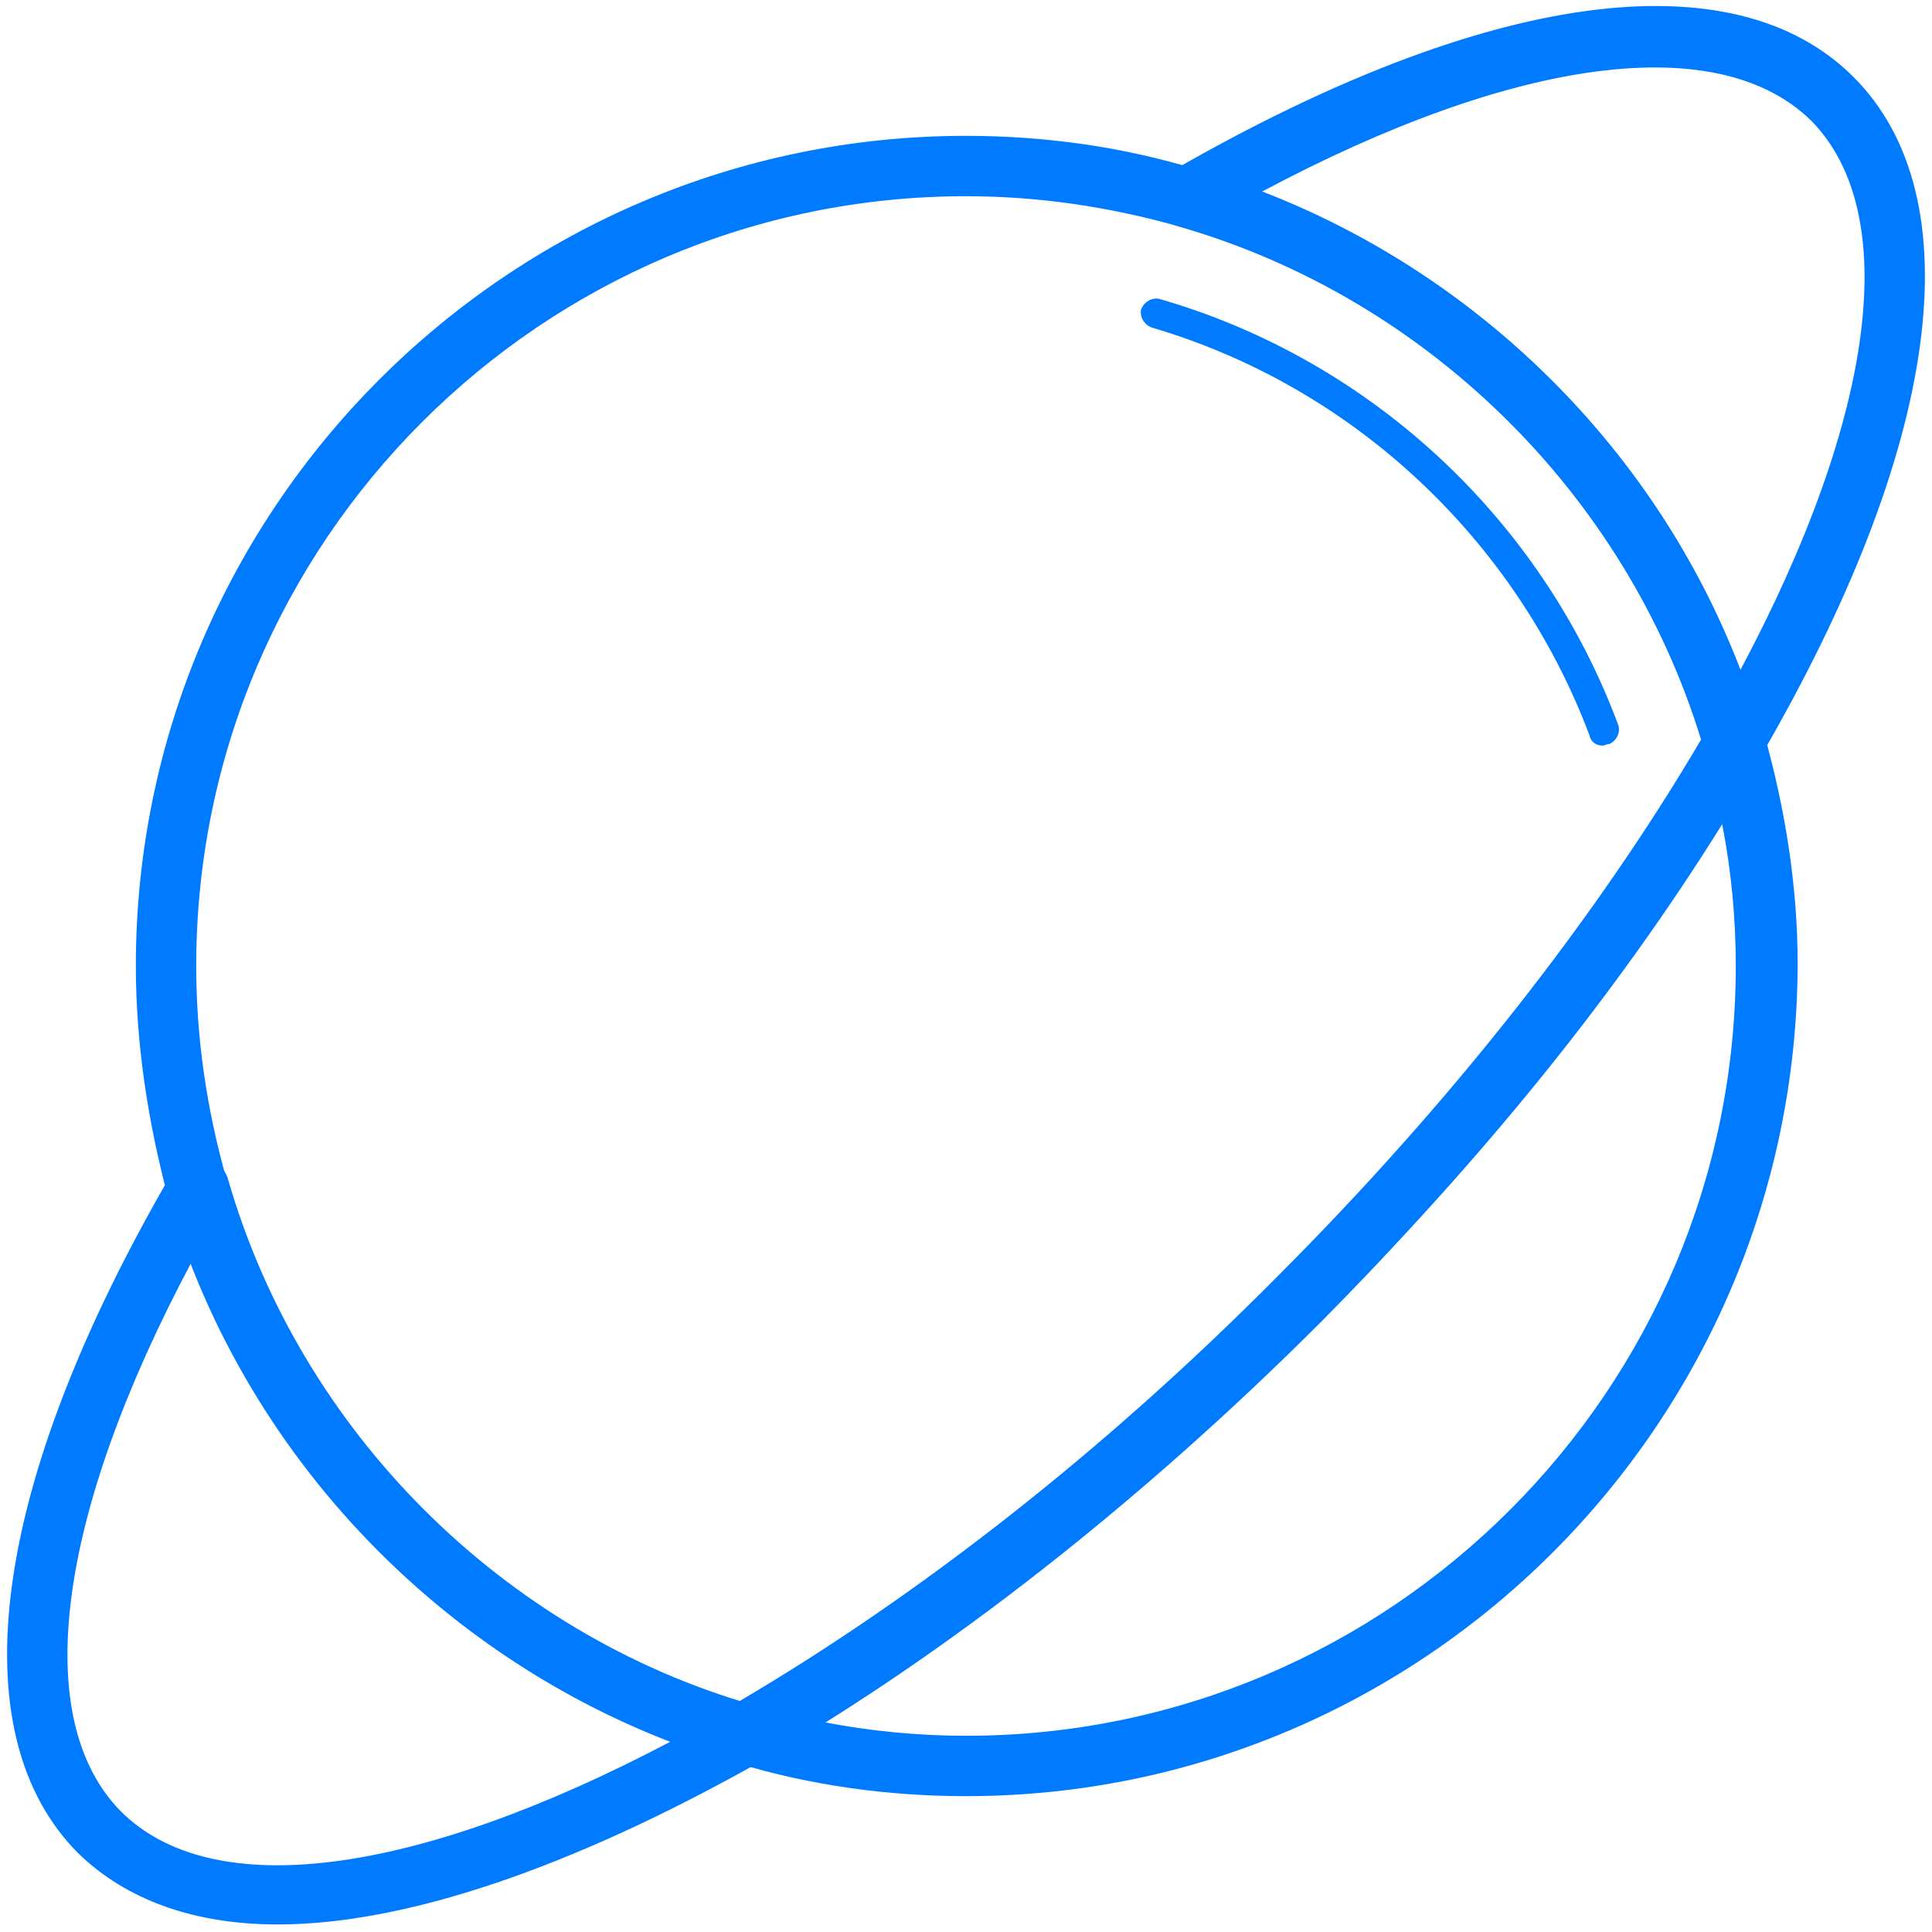
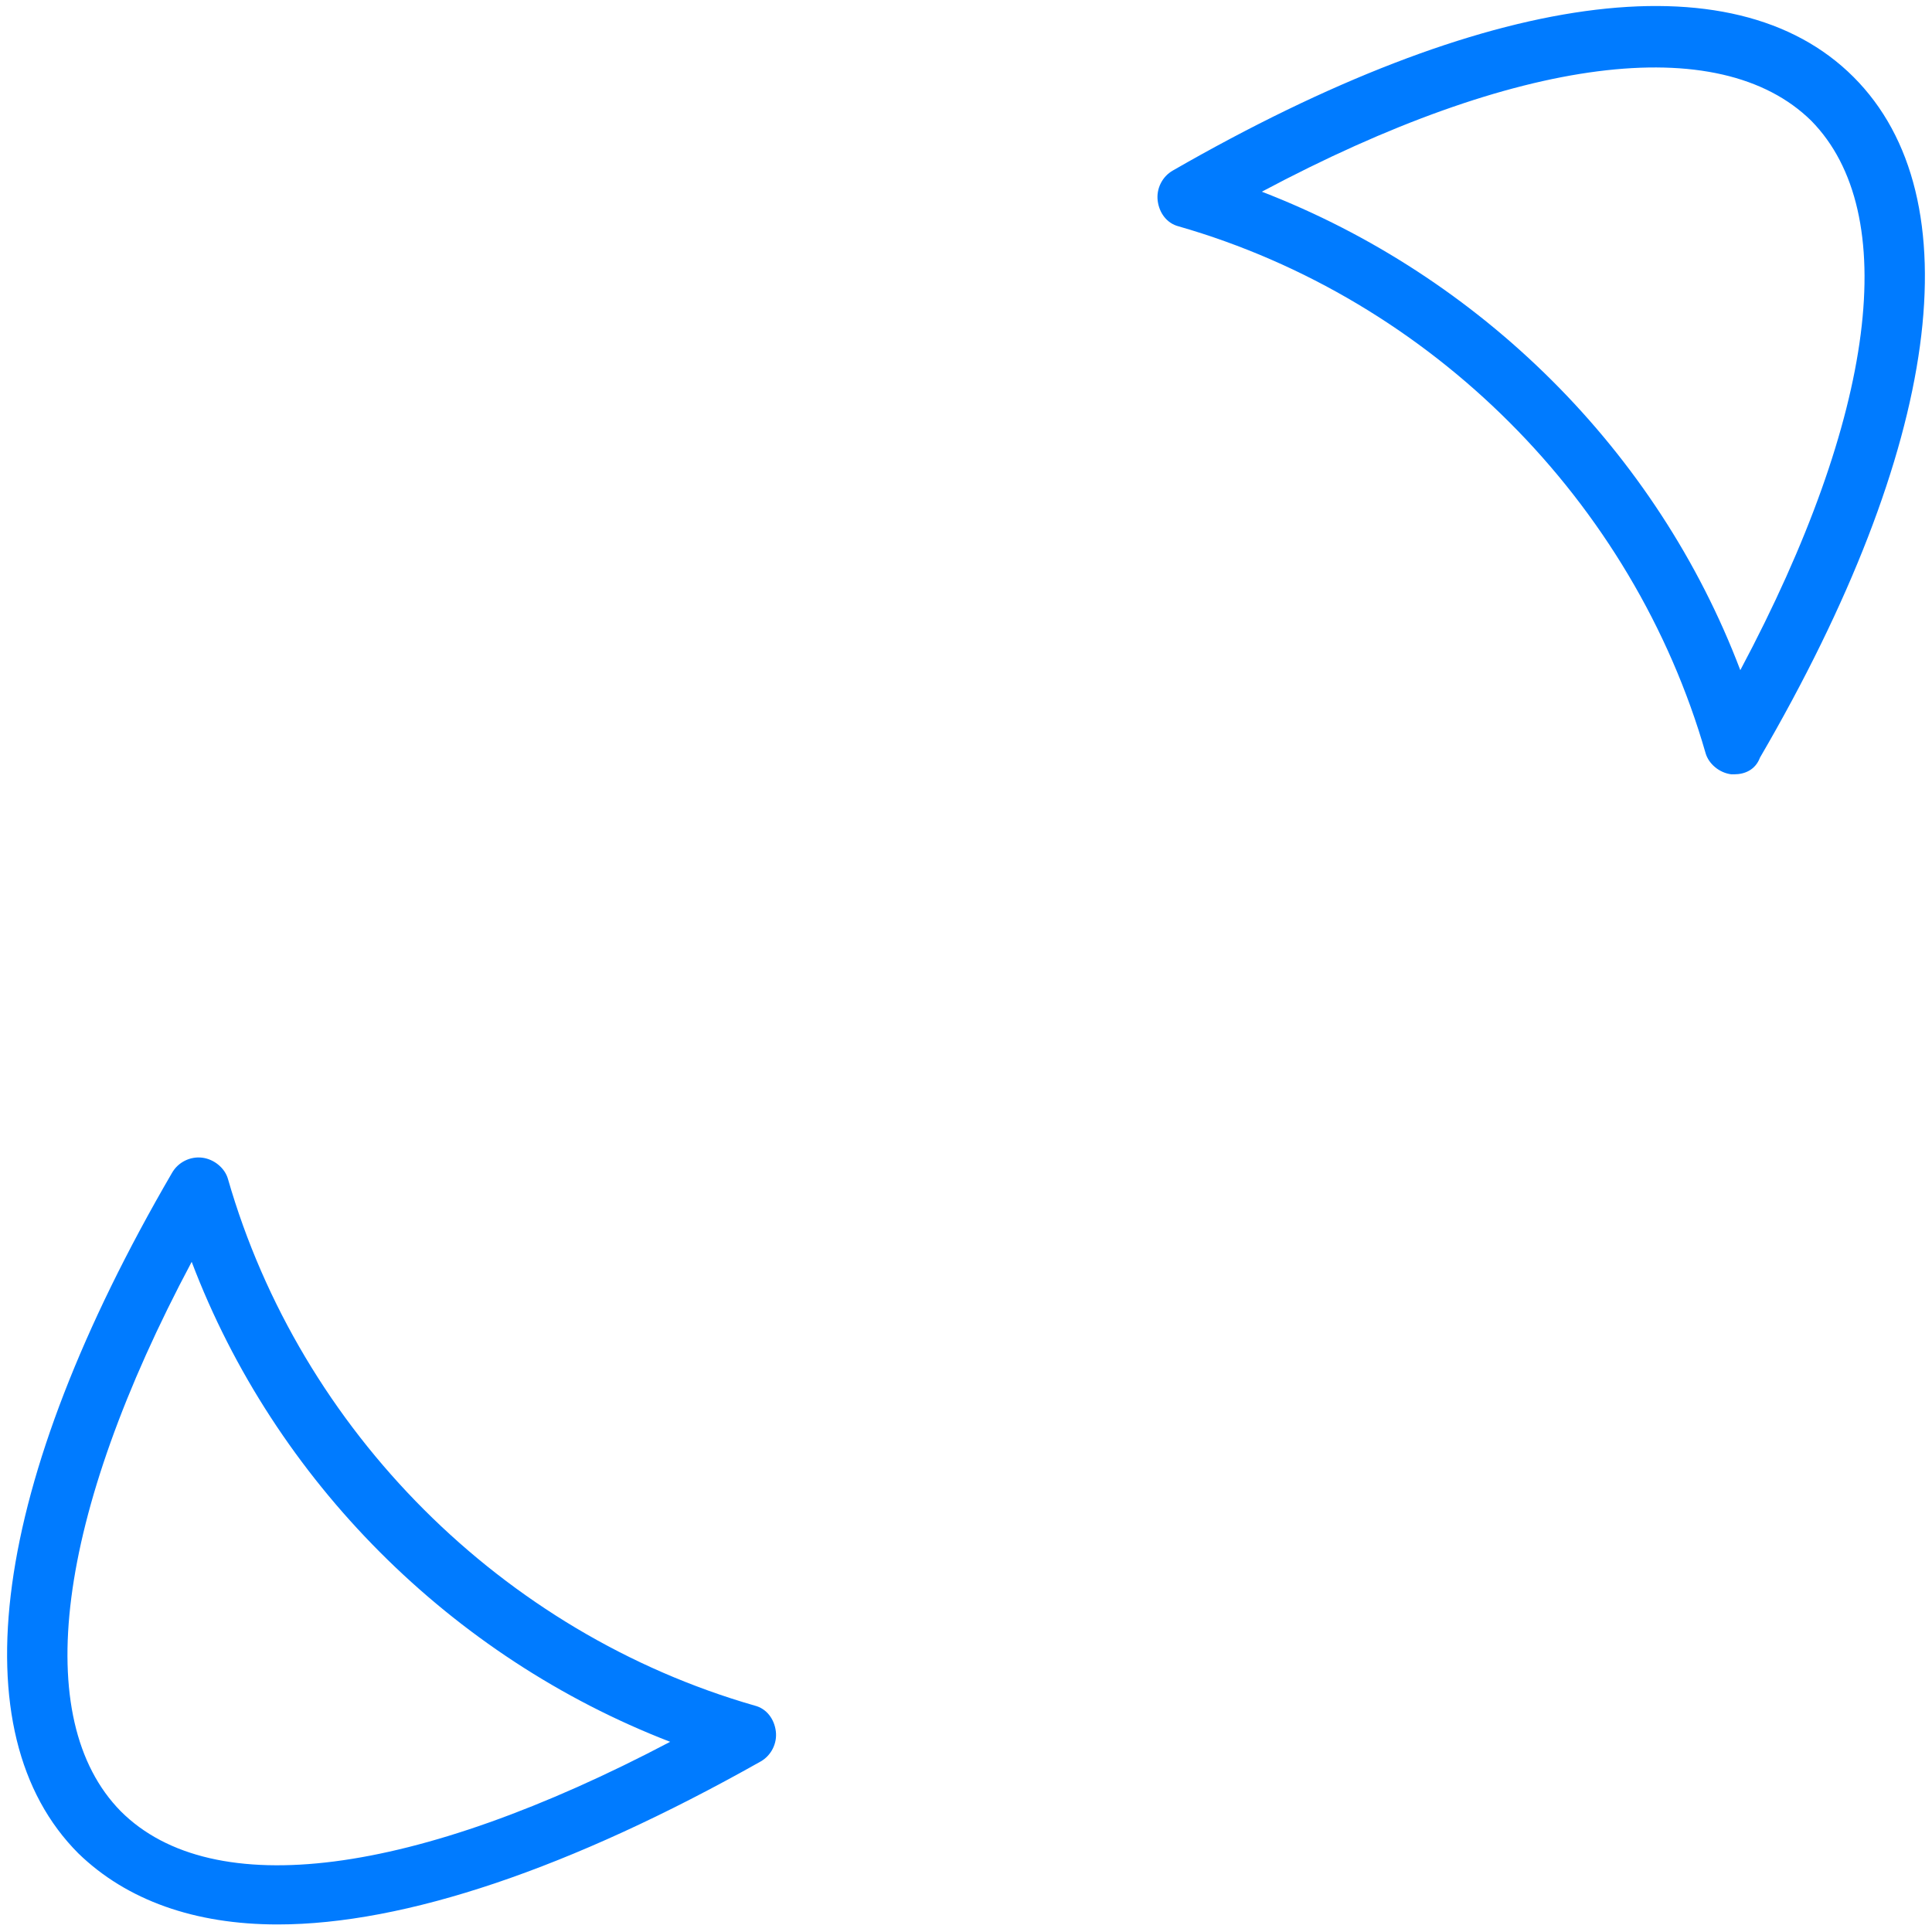
<svg xmlns="http://www.w3.org/2000/svg" t="1727794340294" class="icon" viewBox="0 0 1024 1024" version="1.1" p-id="1543" width="200" height="200">
-   <path d="M512 952c-40.8 0-82.4-5.6-121.6-17.6-6.4-1.6-10.4-7.2-11.2-13.6-0.8-6.4 2.4-12.8 8-16 96.8-56 197.6-134.4 290.4-228 93.6-93.6 172-193.6 228-290.4 3.2-5.6 9.6-8.8 16-8 6.4 0.8 12 5.6 13.6 11.2 11.2 40 17.6 80.8 17.6 121.6C952 754.4 754.4 952 512 952z m-75.2-39.2c24.8 4.8 50.4 7.2 75.2 7.2 224.8 0 408-183.2 408-408 0-25.6-2.4-50.4-7.2-75.2-55.2 88.8-128 179.2-212.8 263.2-84.8 84-175.2 157.6-263.2 212.8z" fill="#007BFF" p-id="1544" />
  <path d="M919.2 410.4h-1.6c-6.4-0.8-12-5.6-13.6-11.2-38.4-133.6-145.6-240.8-279.2-279.2-6.4-1.6-10.4-7.2-11.2-13.6-0.8-6.4 2.4-12.8 8-16C787.2-4.8 918.4-23.2 982.4 40.8c64 64 46.4 196-49.6 360.8-2.4 6.4-8 8.8-13.6 8.8zM668.8 101.6c116 44.8 209.6 137.6 253.6 253.6 72-135.2 85.6-242.4 37.6-291.2-48.8-48-156-34.4-291.2 37.6zM147.2 1020c-44 0-80-12.8-105.6-37.6-64-64-46.4-196 49.6-360.8 3.2-5.6 9.6-8.8 16-8 6.4 0.8 12 5.6 13.6 11.2C159.2 758.4 266.4 865.6 400 904c6.4 1.6 10.4 7.2 11.2 13.6 0.8 6.4-2.4 12.8-8 16-100.8 56.8-188.8 86.4-256 86.4z m-45.6-351.2C29.6 804 16 911.2 64 960c48.8 48.8 156 34.4 291.2-36.8-116-44.8-209.6-138.4-253.6-254.4z" fill="#007BFF" p-id="1545" />
-   <path d="M394.4 935.2c-1.6 0-3.2 0-4.8-0.8-144-41.6-259.2-156.8-300.8-300.8C78.4 594.4 72 552.8 72 512 72 269.6 269.6 72 512 72c40.8 0 82.4 5.6 121.6 17.6 144 41.6 259.2 156.8 300.8 300.8 1.6 4 0.8 8.8-1.6 12.8-57.6 99.2-137.6 201.6-232.8 297.6-95.2 95.2-198.4 176-296.8 232.8-3.2 0.8-5.6 1.6-8.8 1.6zM512 104c-224.8 0-408 183.2-408 408 0 38.4 5.6 76 16 112.8 37.6 131.2 141.6 236.8 272 276.8 95.2-56 193.6-132.8 284.8-224.8C768 585.6 845.6 487.2 901.6 392c-40-130.4-145.6-234.4-276.8-272-36.8-10.4-74.4-16-112.8-16z" fill="#007BFF" p-id="1546" />
-   <path d="M849.6 395.2c-3.2 0-6.4-1.6-7.2-5.6-39.2-104-125.6-184.8-232-216-4-1.6-6.4-5.6-5.6-9.6 1.6-4 5.6-6.4 9.6-5.6 111.2 32 202.4 116 243.2 225.6 1.6 4-0.8 8.8-4.8 10.4-1.6 0-2.4 0.8-3.2 0.8z" fill="#007BFF" p-id="1547" />
</svg>